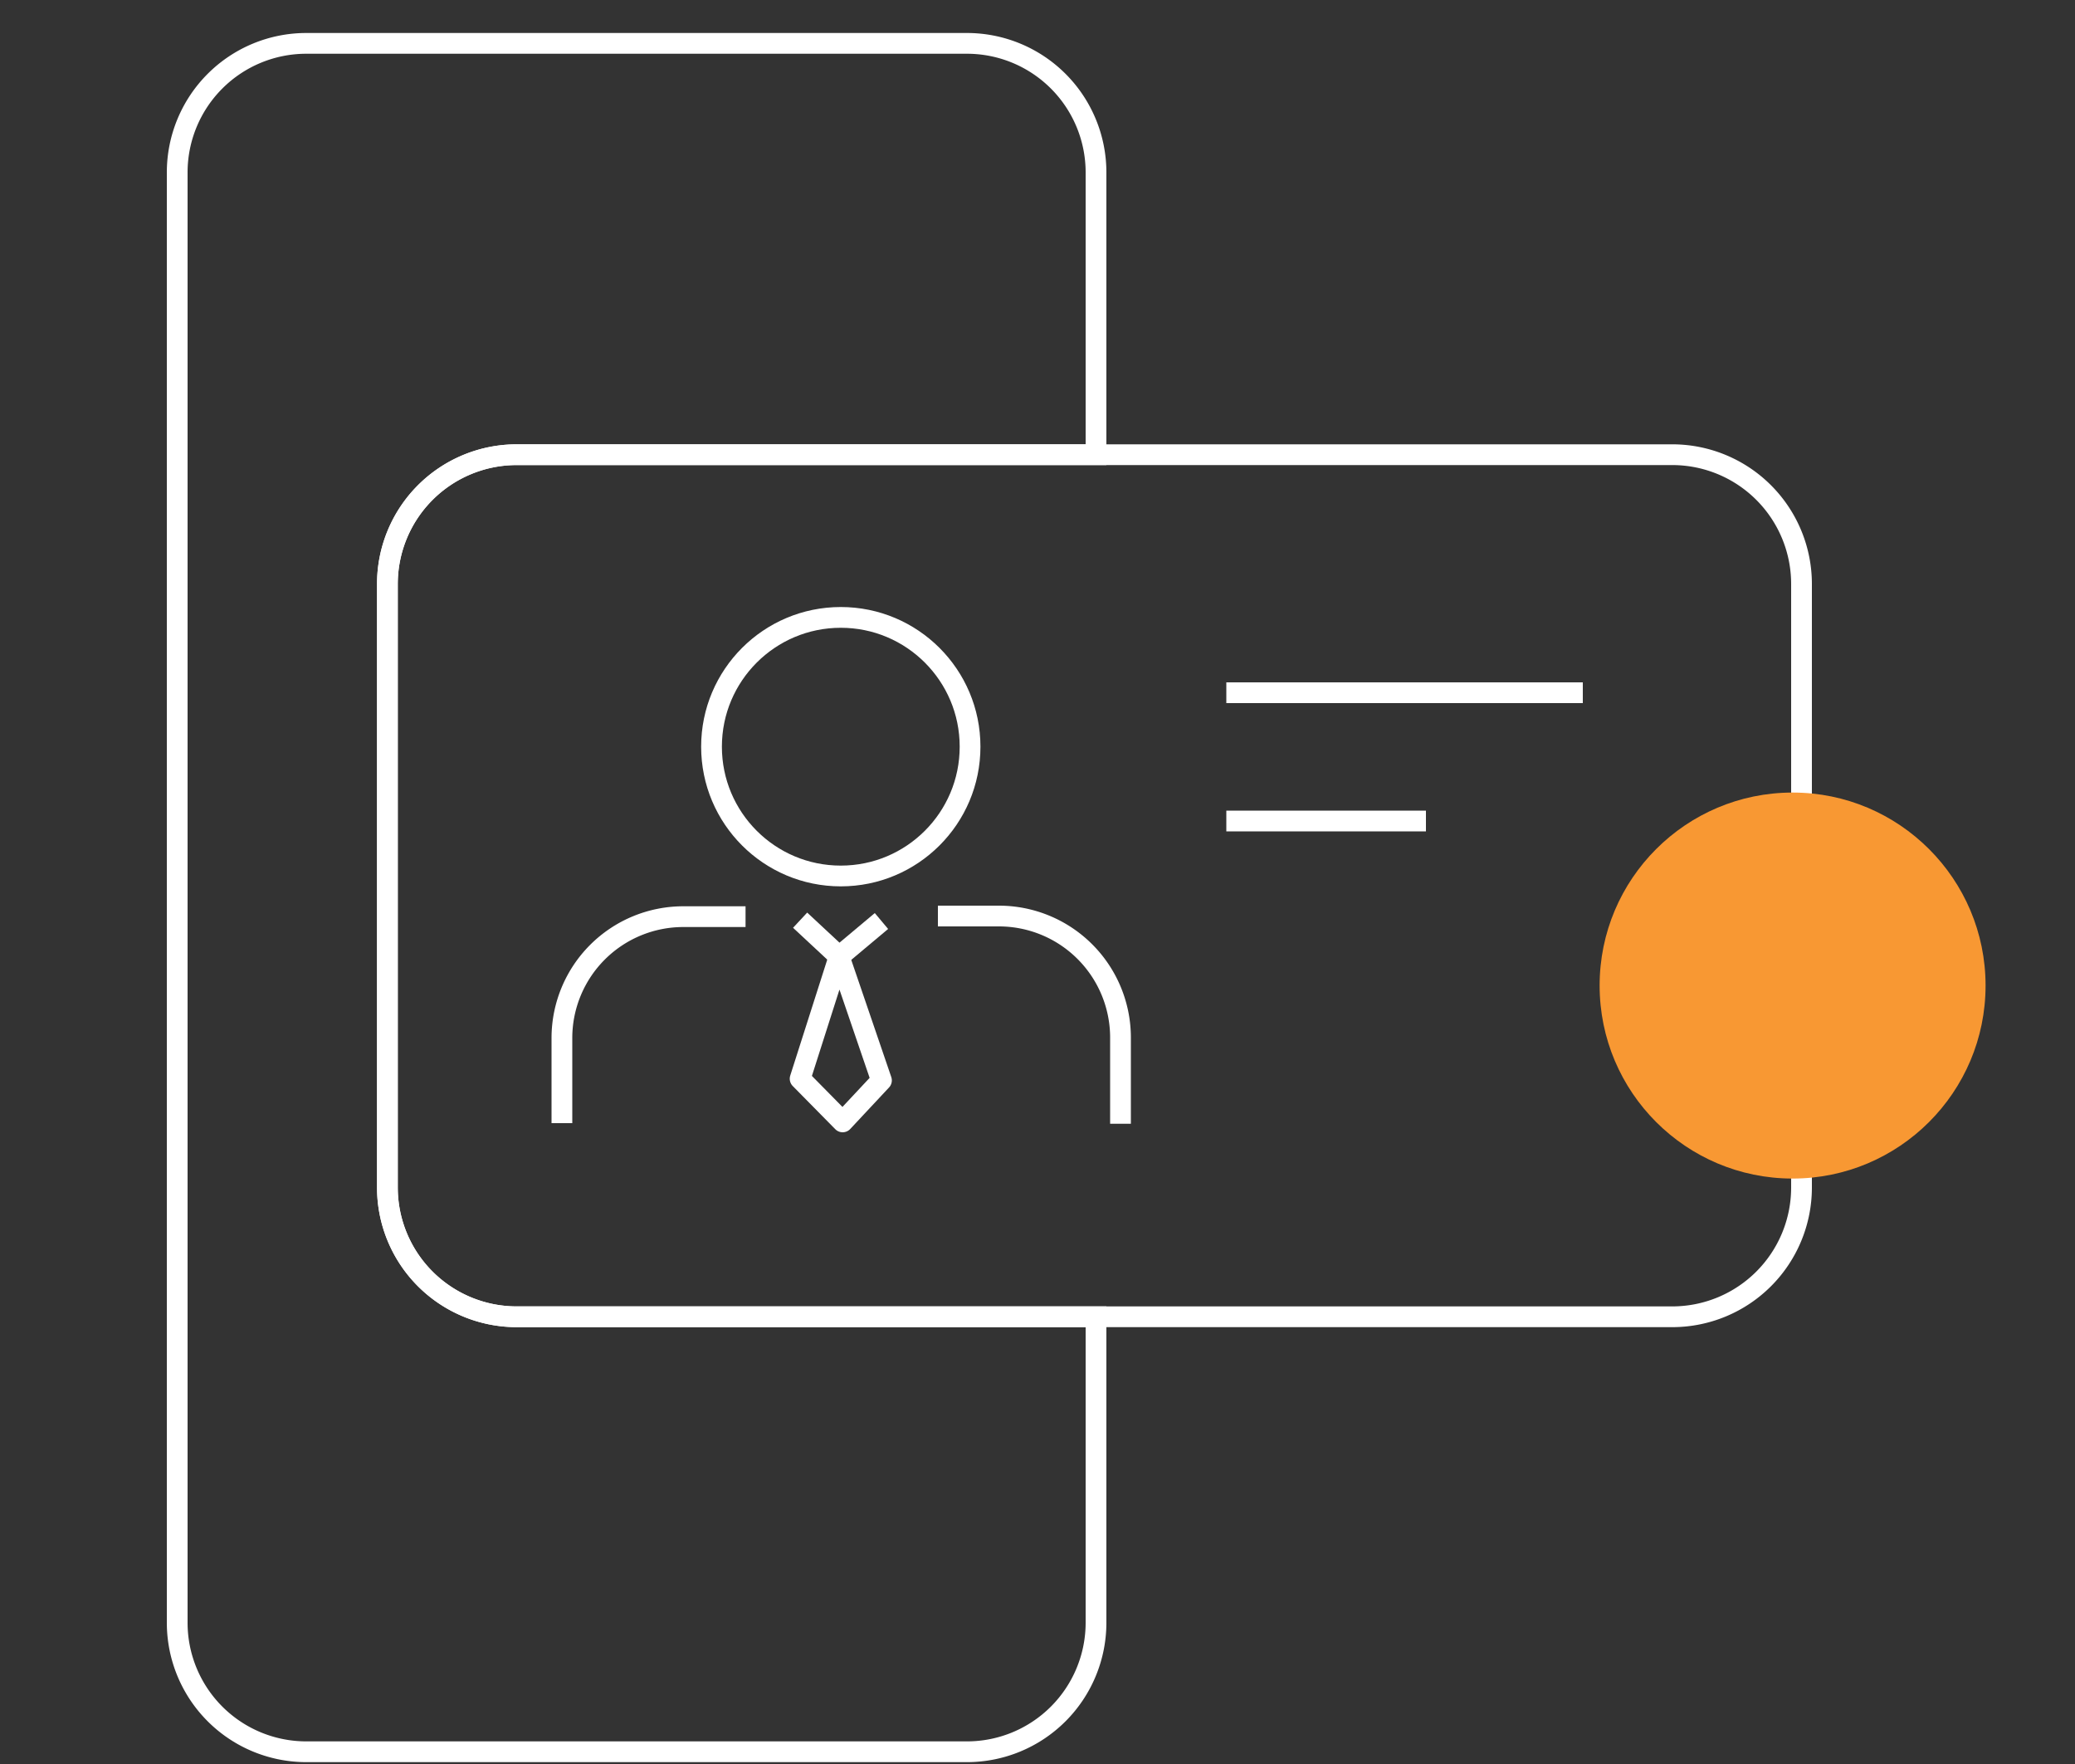
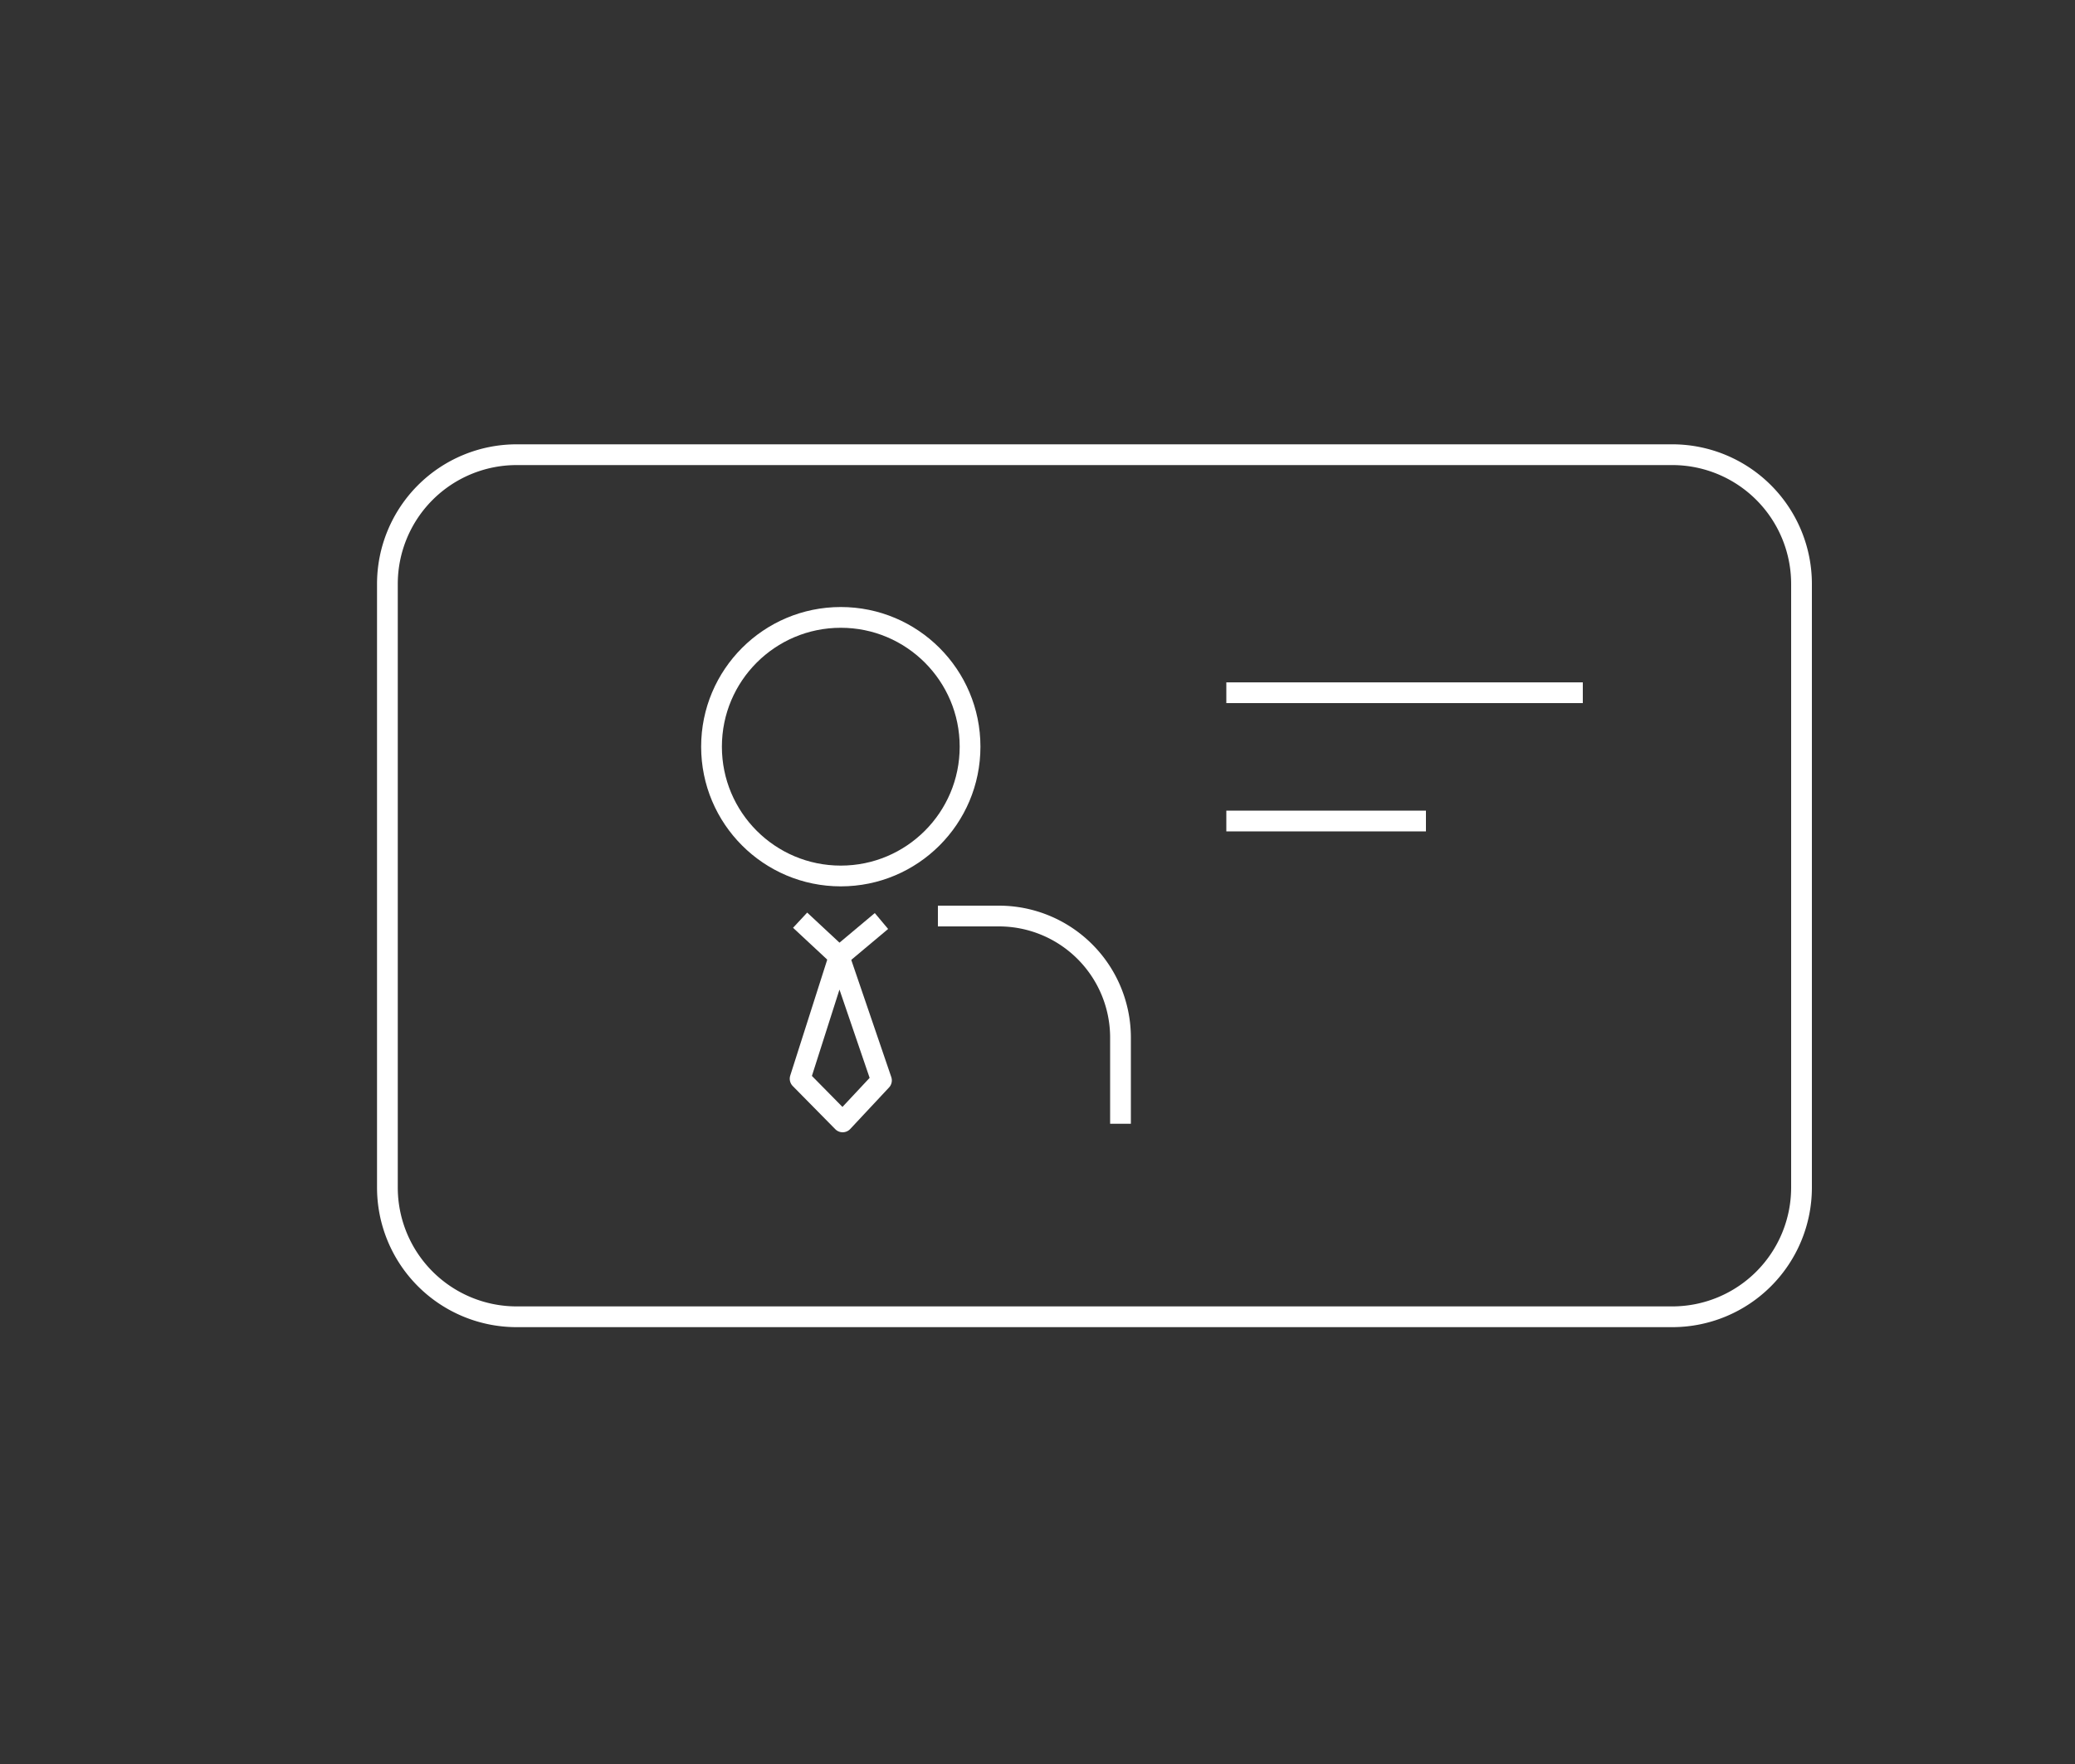
<svg xmlns="http://www.w3.org/2000/svg" id="Layer_1" data-name="Layer 1" viewBox="0 0 100 85">
  <rect x="0" y="0" width="100" height="85" fill="#333333" stroke="none" />
  <defs>
    <style>.cls-1,.cls-2{fill:none;stroke:#fff;}.cls-1{stroke-miterlimit:10;}.cls-2{stroke-linejoin:round;}.cls-3{fill:#f89833;}</style>
  </defs>
-   <path class="cls-1" d="M18.67,28.14V57.22a6.23,6.23,0,0,0,6.23,6.23H52.82V78.19a6.22,6.22,0,0,1-6.23,6.22H14.77a6.22,6.22,0,0,1-6.23-6.22V8.31a6.22,6.22,0,0,1,6.23-6.22H46.59a6.22,6.22,0,0,1,6.23,6.22v13.6H24.9A6.23,6.23,0,0,0,18.67,28.14Z" />
  <path class="cls-1" d="M86.82,28.14V57.22a6.23,6.23,0,0,1-6.22,6.23H24.9a6.23,6.23,0,0,1-6.23-6.23V28.14a6.23,6.23,0,0,1,6.23-6.23H80.6A6.23,6.23,0,0,1,86.82,28.14Z" />
  <circle class="cls-2" cx="40.52" cy="35.98" r="6.23" />
-   <path class="cls-2" d="M40.25,42.21h0Z" />
  <path class="cls-2" d="M40.79,42.21h0Z" />
  <path class="cls-2" d="M54,54.15V50a5.86,5.86,0,0,0-5.86-5.86H45.2" />
-   <path class="cls-2" d="M35.93,44.17h-3A5.85,5.85,0,0,0,27.08,50v4.12" />
  <polyline class="cls-2" points="38.56 44.34 40.44 46.09 42.48 44.38" />
  <polygon class="cls-2" points="40.44 46.09 38.56 51.98 40.61 54.06 42.48 52.06 40.44 46.09" />
-   <circle class="cls-3" cx="86.39" cy="47.49" r="9.3" />
  <line class="cls-2" x1="59.1" y1="33.38" x2="76.28" y2="33.38" />
  <line class="cls-2" x1="59.1" y1="39.56" x2="68.72" y2="39.56" />
</svg>